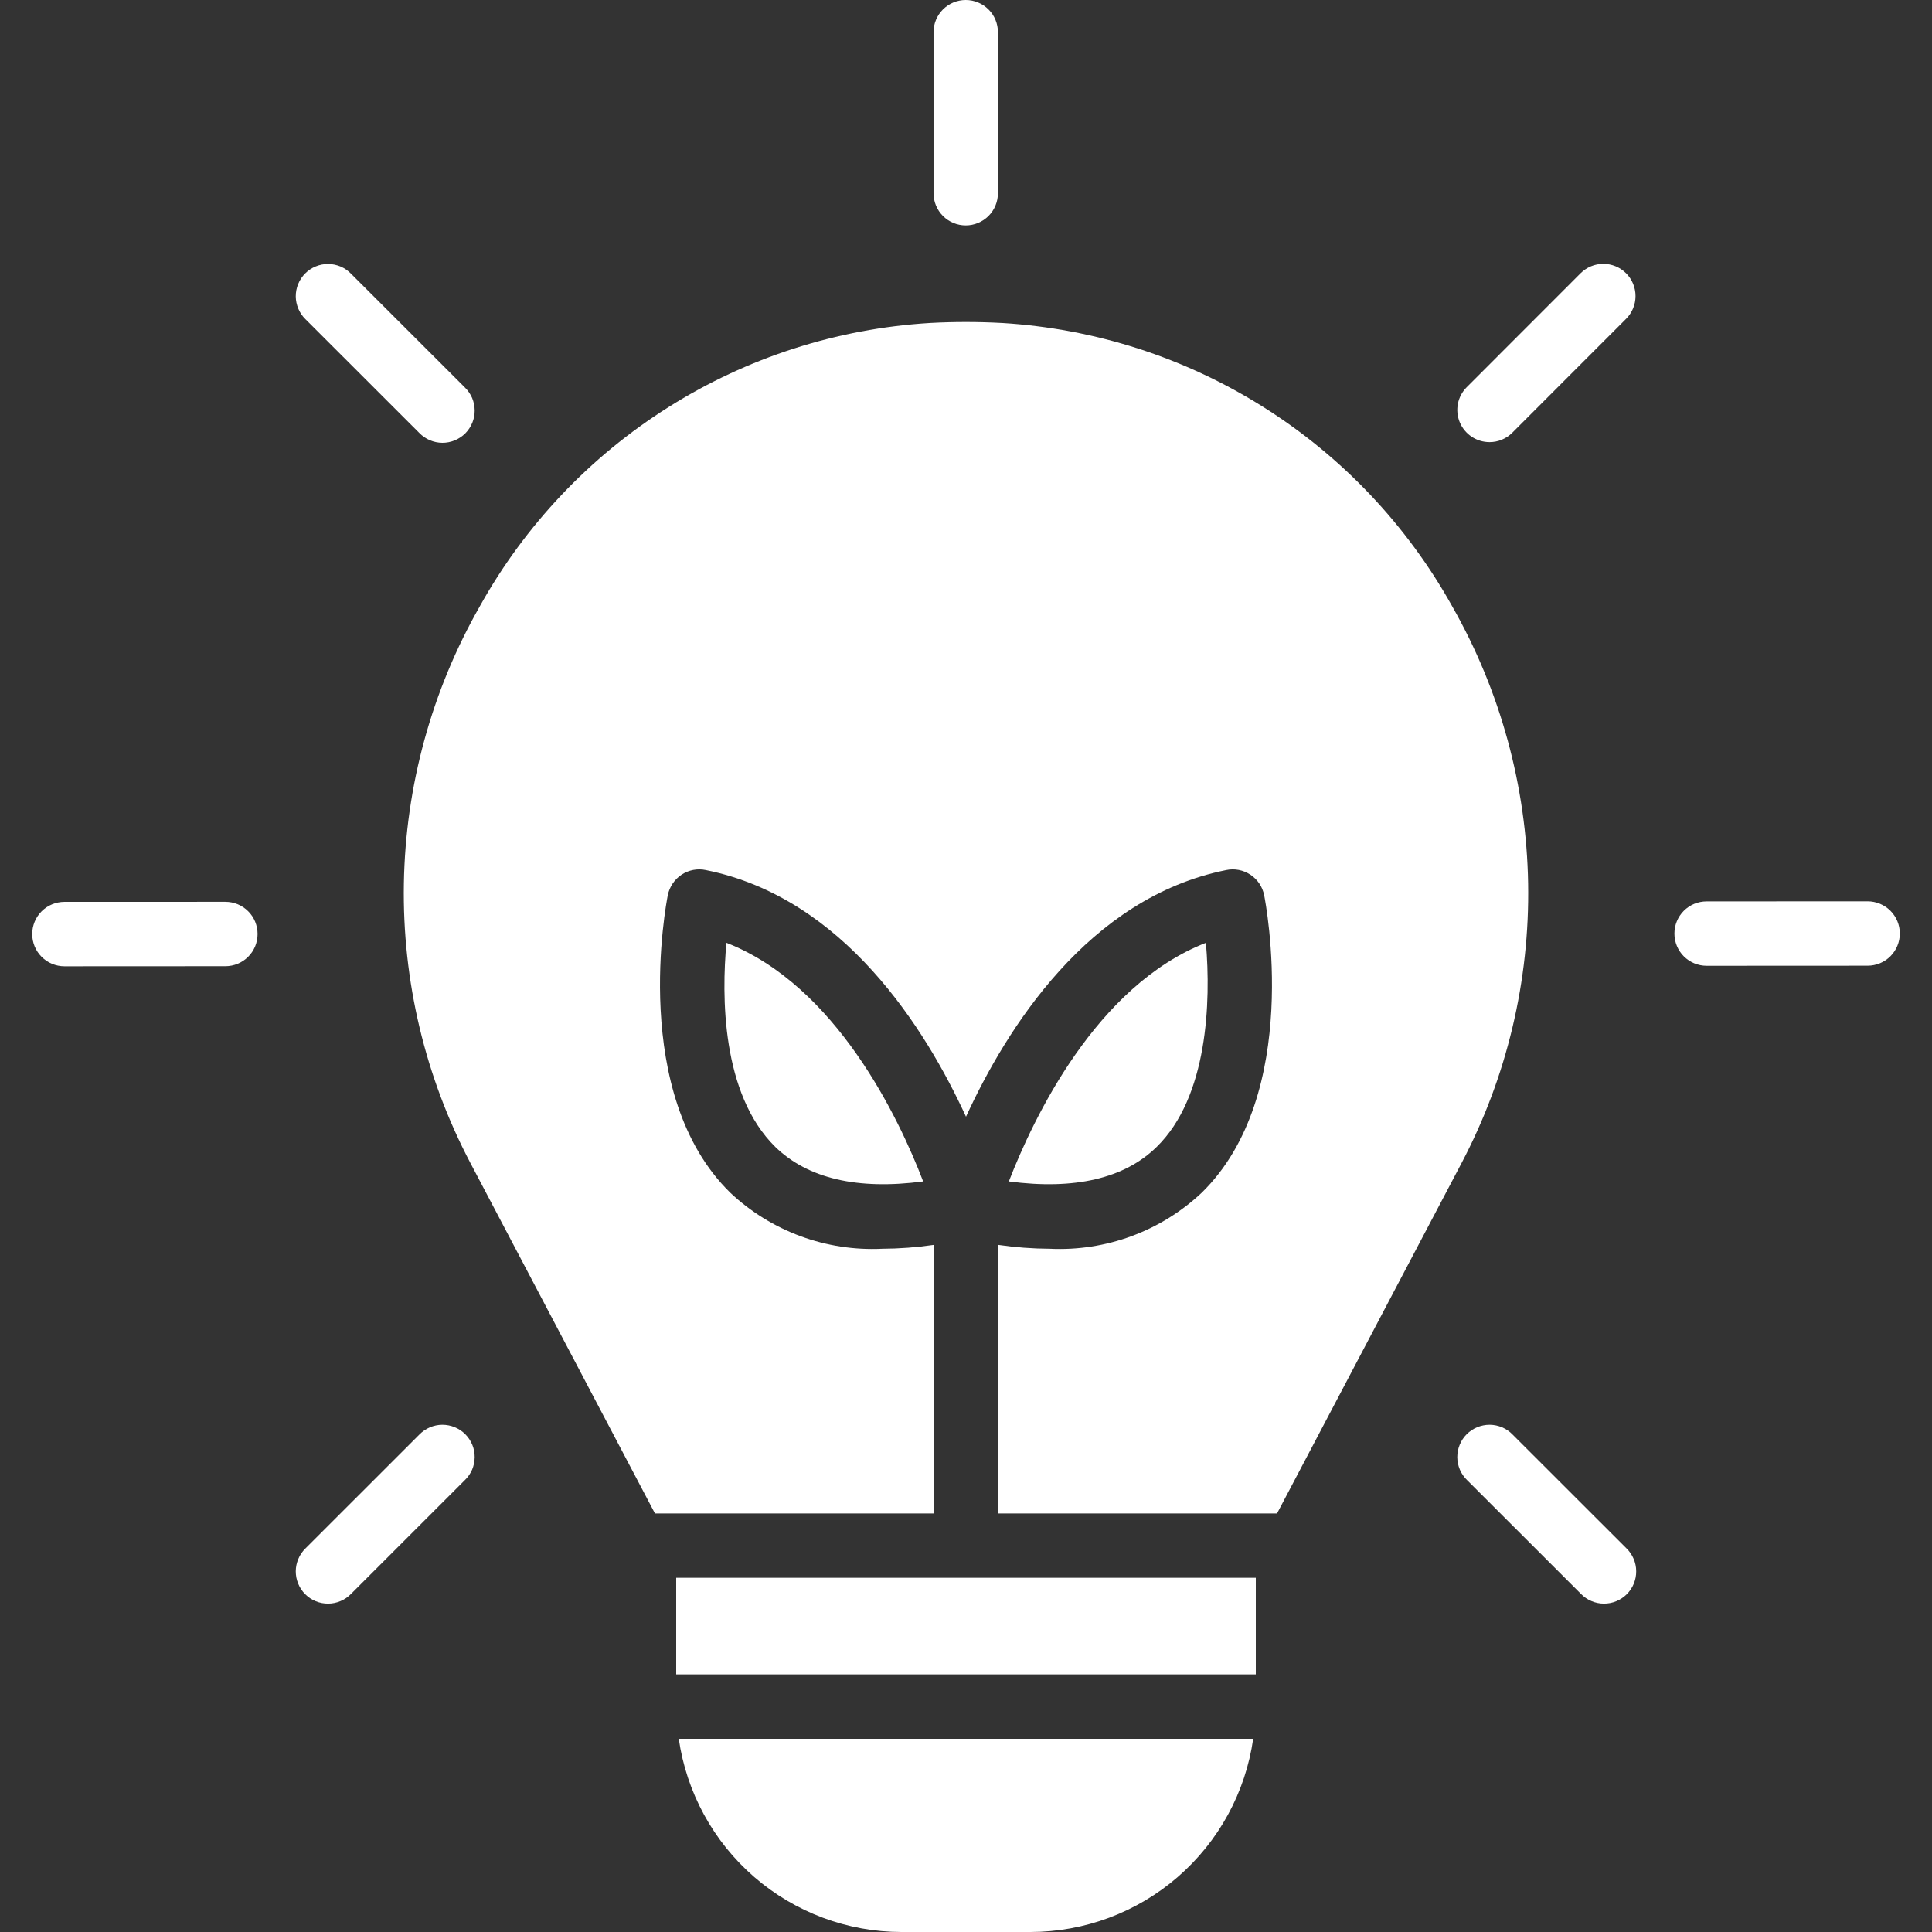
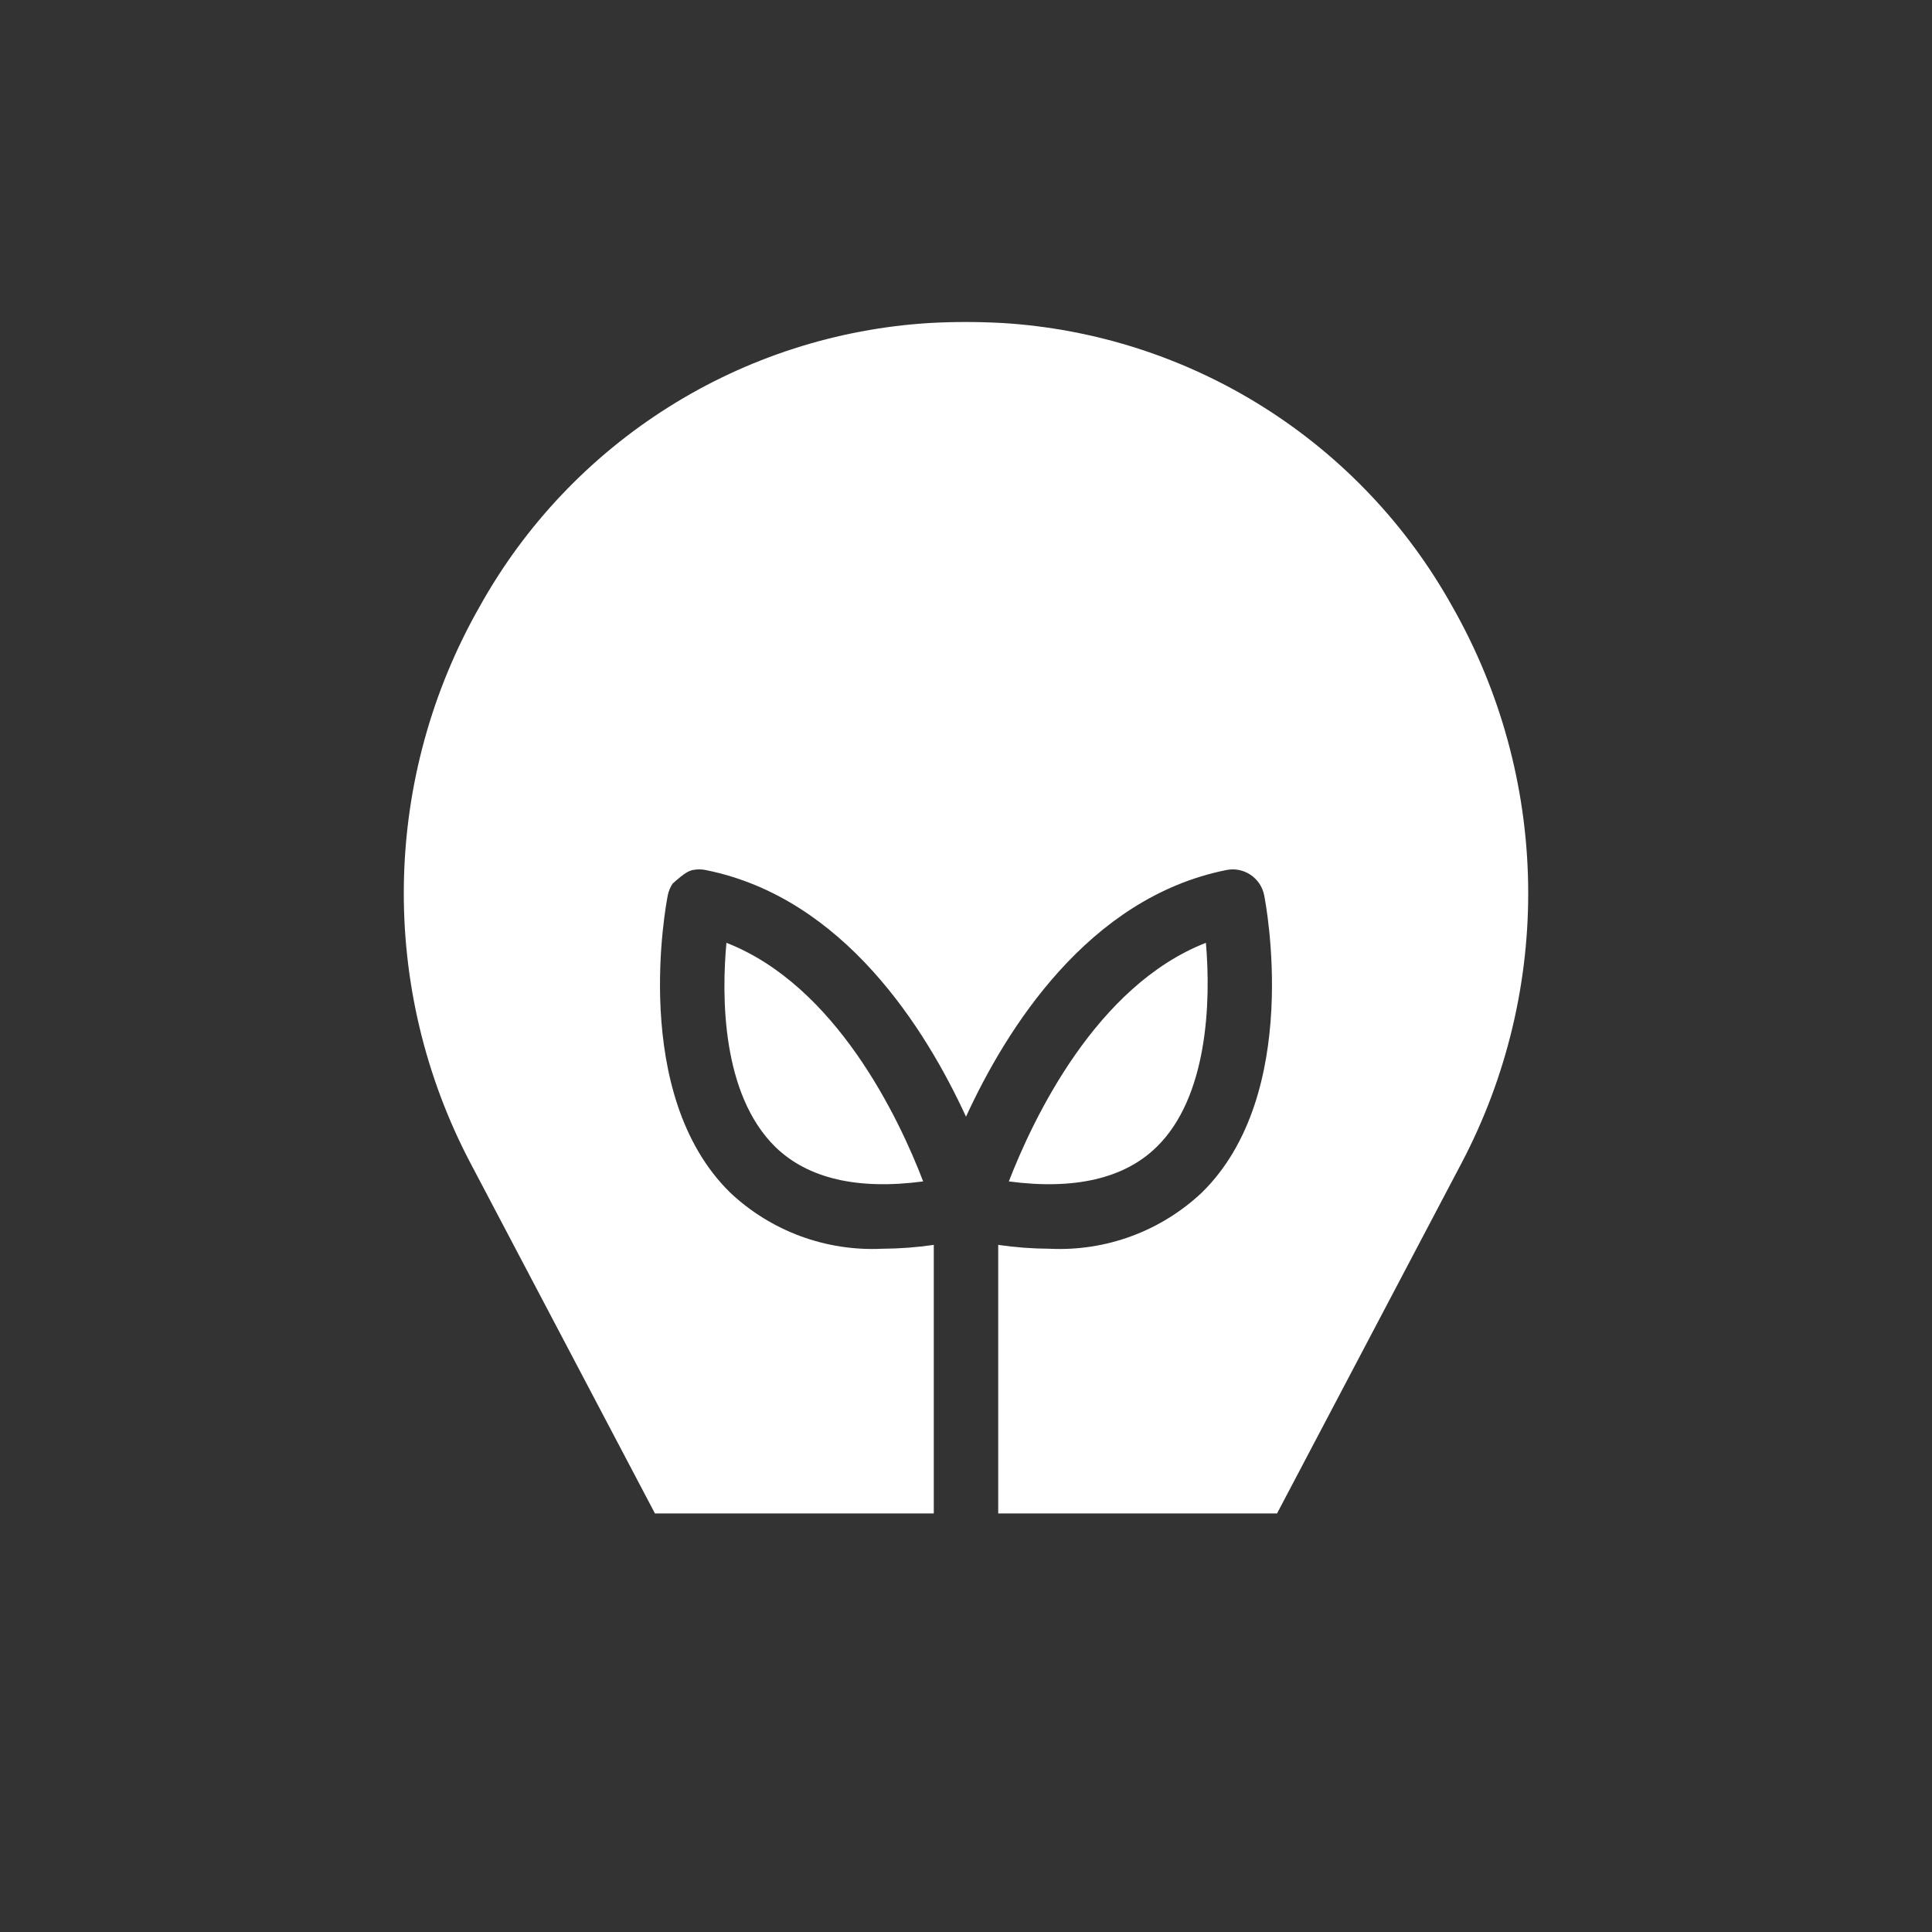
<svg xmlns="http://www.w3.org/2000/svg" width="46" height="46" viewBox="0 0 46 46" fill="none">
  <rect x="0" y="0" width="46" height="46" fill="#333333" stroke="none" />
-   <path d="M22.994 0C23.197 0 23.392 0.081 23.536 0.225C23.68 0.368 23.76 0.563 23.76 0.767V4.6C23.76 4.803 23.68 4.998 23.536 5.142C23.392 5.286 23.197 5.367 22.994 5.367C22.79 5.367 22.595 5.286 22.451 5.142C22.308 4.998 22.227 4.803 22.227 4.6V0.767C22.227 0.563 22.308 0.368 22.451 0.225C22.595 0.081 22.79 0 22.994 0ZM9.985 10.31C10.056 10.383 10.141 10.441 10.234 10.481C10.328 10.521 10.428 10.542 10.53 10.543C10.631 10.544 10.732 10.524 10.826 10.486C10.92 10.447 11.006 10.39 11.078 10.319C11.149 10.247 11.206 10.161 11.245 10.067C11.284 9.973 11.303 9.872 11.302 9.771C11.301 9.669 11.28 9.569 11.241 9.475C11.2 9.382 11.142 9.297 11.069 9.226L8.358 6.517C8.287 6.444 8.203 6.386 8.109 6.346C8.016 6.307 7.915 6.286 7.814 6.285C7.712 6.285 7.612 6.304 7.518 6.343C7.424 6.381 7.339 6.438 7.267 6.51C7.195 6.582 7.138 6.667 7.1 6.761C7.061 6.855 7.042 6.955 7.042 7.057C7.043 7.158 7.064 7.259 7.104 7.352C7.143 7.445 7.201 7.53 7.274 7.601L9.985 10.31ZM5.367 21.472L1.533 21.473C1.33 21.474 1.135 21.554 0.991 21.698C0.847 21.842 0.767 22.037 0.767 22.24C0.767 22.444 0.848 22.639 0.991 22.782C1.135 22.926 1.33 23.007 1.534 23.007H1.533L5.367 23.005C5.467 23.005 5.567 22.985 5.66 22.947C5.753 22.908 5.837 22.852 5.909 22.78C5.98 22.709 6.036 22.625 6.075 22.532C6.113 22.439 6.133 22.339 6.133 22.238C6.133 22.138 6.113 22.038 6.075 21.945C6.036 21.852 5.98 21.767 5.908 21.696C5.837 21.625 5.753 21.569 5.66 21.53C5.567 21.492 5.467 21.472 5.366 21.472H5.367ZM36.014 34.156C35.944 34.083 35.859 34.025 35.766 33.985C35.672 33.945 35.572 33.924 35.47 33.923C35.368 33.923 35.268 33.942 35.173 33.981C35.079 34.019 34.994 34.076 34.922 34.148C34.85 34.22 34.793 34.305 34.755 34.399C34.716 34.493 34.697 34.594 34.697 34.696C34.698 34.798 34.719 34.898 34.759 34.992C34.799 35.085 34.857 35.17 34.93 35.24L37.642 37.95C37.713 38.023 37.797 38.081 37.891 38.12C37.984 38.16 38.084 38.181 38.186 38.181C38.287 38.182 38.388 38.163 38.482 38.124C38.576 38.086 38.661 38.029 38.733 37.957C38.805 37.885 38.861 37.8 38.9 37.706C38.938 37.612 38.958 37.511 38.957 37.41C38.957 37.308 38.936 37.208 38.896 37.115C38.856 37.021 38.799 36.937 38.726 36.866L36.014 34.156ZM9.985 34.156L7.274 36.866C7.201 36.937 7.143 37.021 7.104 37.115C7.064 37.208 7.043 37.308 7.042 37.41C7.042 37.511 7.061 37.612 7.1 37.706C7.138 37.8 7.195 37.885 7.267 37.957C7.339 38.029 7.424 38.086 7.518 38.124C7.612 38.163 7.712 38.182 7.814 38.181C7.915 38.181 8.016 38.16 8.109 38.12C8.203 38.081 8.287 38.023 8.358 37.95L11.069 35.24C11.142 35.17 11.2 35.085 11.241 34.992C11.28 34.898 11.301 34.798 11.302 34.696C11.303 34.594 11.284 34.493 11.245 34.399C11.206 34.305 11.149 34.22 11.078 34.148C11.006 34.076 10.92 34.019 10.826 33.981C10.732 33.942 10.631 33.923 10.53 33.923C10.428 33.924 10.328 33.945 10.234 33.985C10.141 34.025 10.056 34.083 9.985 34.156ZM44.467 21.46L40.633 21.462C40.43 21.462 40.235 21.542 40.091 21.686C39.947 21.83 39.867 22.025 39.867 22.228C39.867 22.432 39.948 22.627 40.091 22.77C40.235 22.914 40.43 22.995 40.634 22.995H40.634L44.467 22.993C44.671 22.993 44.866 22.912 45.009 22.769C45.153 22.625 45.234 22.43 45.234 22.226C45.234 22.023 45.153 21.828 45.009 21.684C44.865 21.541 44.67 21.46 44.467 21.46H44.467ZM35.465 10.527C35.565 10.527 35.665 10.508 35.758 10.469C35.851 10.431 35.936 10.374 36.007 10.303L38.717 7.591C38.861 7.447 38.941 7.252 38.941 7.049C38.941 6.845 38.86 6.65 38.717 6.507C38.573 6.363 38.378 6.282 38.174 6.282C37.971 6.282 37.776 6.363 37.632 6.507L34.922 9.219C34.815 9.326 34.742 9.463 34.712 9.611C34.683 9.76 34.698 9.914 34.756 10.054C34.814 10.194 34.913 10.314 35.039 10.398C35.165 10.482 35.313 10.527 35.465 10.527ZM21.466 46H24.533C25.823 45.999 27.069 45.534 28.043 44.689C29.018 43.844 29.655 42.676 29.838 41.4H16.161C16.345 42.676 16.982 43.844 17.956 44.689C18.931 45.534 20.177 45.999 21.466 46Z" fill="white" />
-   <path d="M29.9 37.566H16.1V39.866H29.9V37.566Z" fill="white" />
  <path d="M27.538 27.309C28.758 26.121 28.834 23.851 28.712 22.448C26.097 23.468 24.602 26.627 24.02 28.129C25.584 28.336 26.772 28.06 27.538 27.309ZM17.296 22.448C17.181 23.698 17.173 26.044 18.461 27.309C19.235 28.06 20.416 28.336 21.98 28.129C21.405 26.627 19.91 23.468 17.296 22.448Z" fill="white" />
-   <path d="M34.577 14.437C33.5 12.503 31.954 10.871 30.081 9.692C28.208 8.512 26.068 7.824 23.858 7.69H23.851C23.281 7.659 22.711 7.659 22.141 7.69C19.932 7.824 17.792 8.512 15.919 9.692C14.046 10.871 12.499 12.503 11.423 14.437C10.276 16.45 9.655 18.719 9.616 21.036C9.577 23.353 10.122 25.642 11.201 27.692L15.594 36.034H22.233V29.64C21.827 29.699 21.417 29.73 21.006 29.732C20.345 29.764 19.683 29.662 19.061 29.433C18.44 29.204 17.87 28.852 17.388 28.398C14.988 26.052 15.862 21.505 15.9 21.314C15.92 21.215 15.96 21.121 16.016 21.037C16.072 20.954 16.144 20.882 16.228 20.826C16.312 20.771 16.407 20.732 16.506 20.713C16.605 20.694 16.706 20.695 16.805 20.716C20.094 21.375 22.041 24.503 23 26.588C23.958 24.503 25.905 21.375 29.195 20.716C29.293 20.695 29.395 20.694 29.494 20.713C29.593 20.732 29.687 20.771 29.771 20.826C29.855 20.882 29.928 20.954 29.984 21.037C30.04 21.121 30.079 21.215 30.099 21.314C30.137 21.505 31.012 26.052 28.612 28.398C28.129 28.852 27.56 29.204 26.938 29.433C26.317 29.662 25.655 29.764 24.993 29.732C24.583 29.73 24.173 29.699 23.767 29.64V36.034H30.406L34.799 27.692C35.878 25.642 36.423 23.353 36.384 21.036C36.345 18.719 35.723 16.45 34.577 14.437Z" fill="white" />
+   <path d="M34.577 14.437C33.5 12.503 31.954 10.871 30.081 9.692C28.208 8.512 26.068 7.824 23.858 7.69H23.851C23.281 7.659 22.711 7.659 22.141 7.69C19.932 7.824 17.792 8.512 15.919 9.692C14.046 10.871 12.499 12.503 11.423 14.437C10.276 16.45 9.655 18.719 9.616 21.036C9.577 23.353 10.122 25.642 11.201 27.692L15.594 36.034H22.233V29.64C21.827 29.699 21.417 29.73 21.006 29.732C20.345 29.764 19.683 29.662 19.061 29.433C18.44 29.204 17.87 28.852 17.388 28.398C14.988 26.052 15.862 21.505 15.9 21.314C15.92 21.215 15.96 21.121 16.016 21.037C16.312 20.771 16.407 20.732 16.506 20.713C16.605 20.694 16.706 20.695 16.805 20.716C20.094 21.375 22.041 24.503 23 26.588C23.958 24.503 25.905 21.375 29.195 20.716C29.293 20.695 29.395 20.694 29.494 20.713C29.593 20.732 29.687 20.771 29.771 20.826C29.855 20.882 29.928 20.954 29.984 21.037C30.04 21.121 30.079 21.215 30.099 21.314C30.137 21.505 31.012 26.052 28.612 28.398C28.129 28.852 27.56 29.204 26.938 29.433C26.317 29.662 25.655 29.764 24.993 29.732C24.583 29.73 24.173 29.699 23.767 29.64V36.034H30.406L34.799 27.692C35.878 25.642 36.423 23.353 36.384 21.036C36.345 18.719 35.723 16.45 34.577 14.437Z" fill="white" />
</svg>